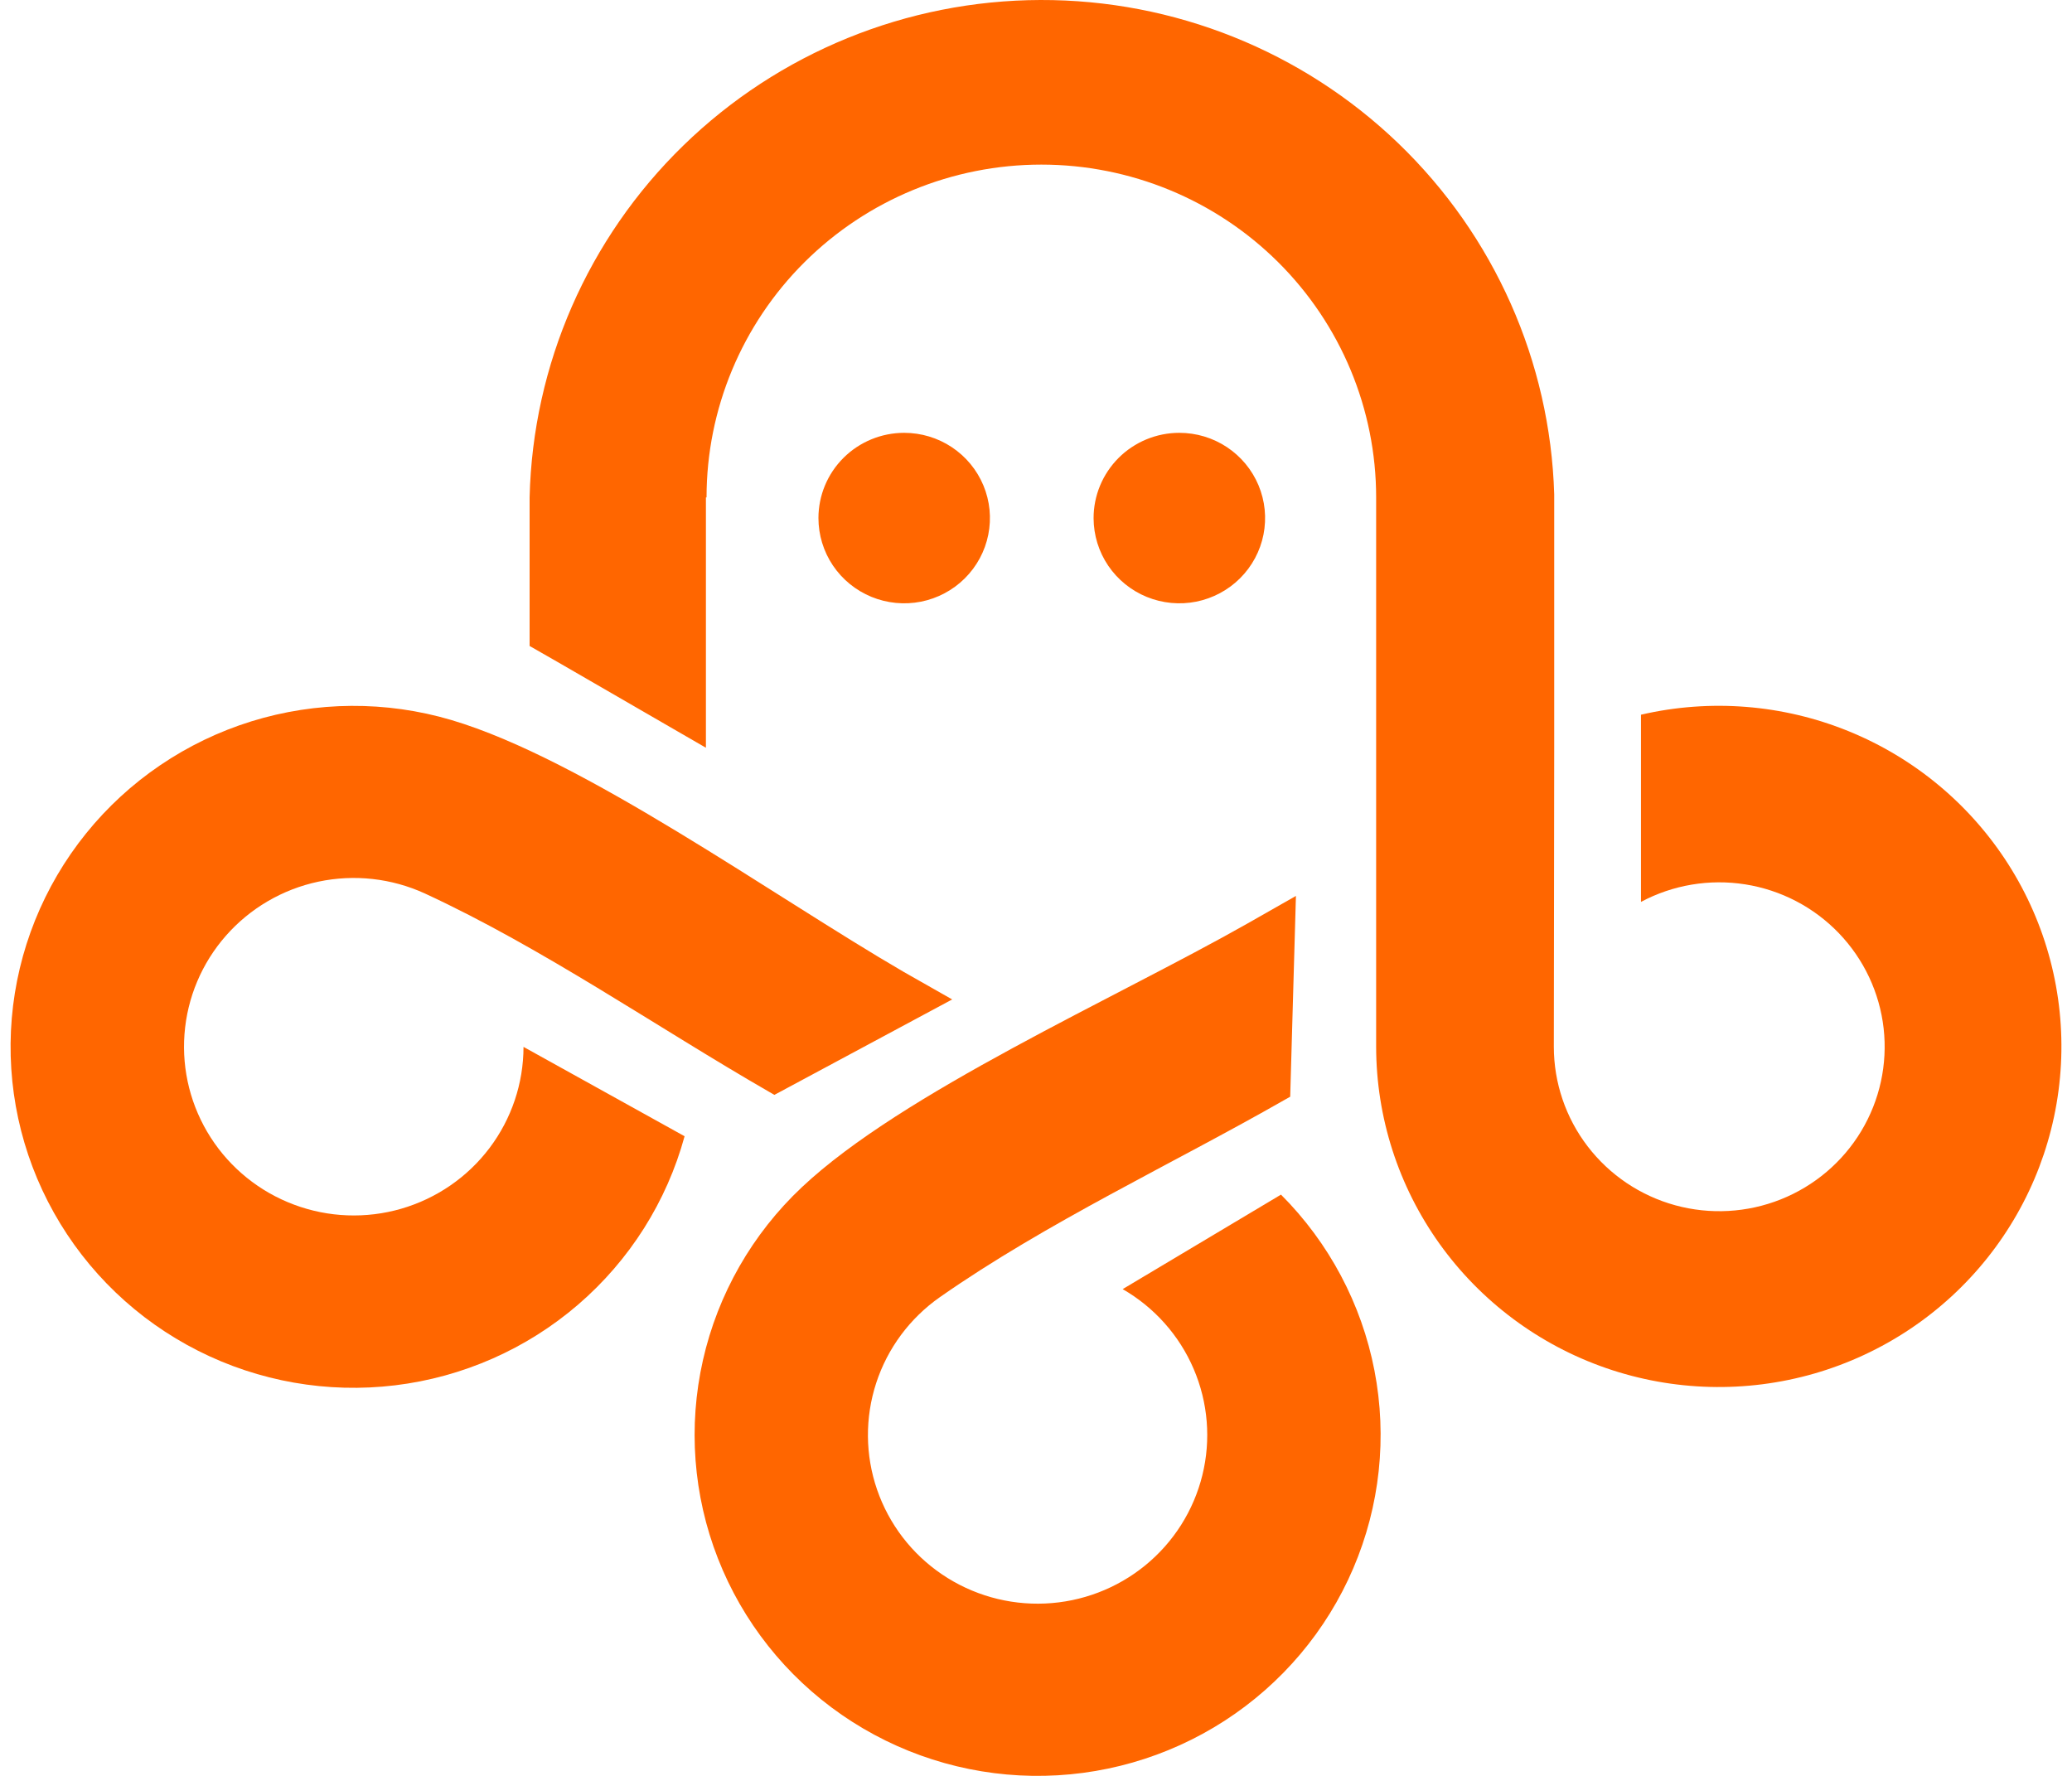
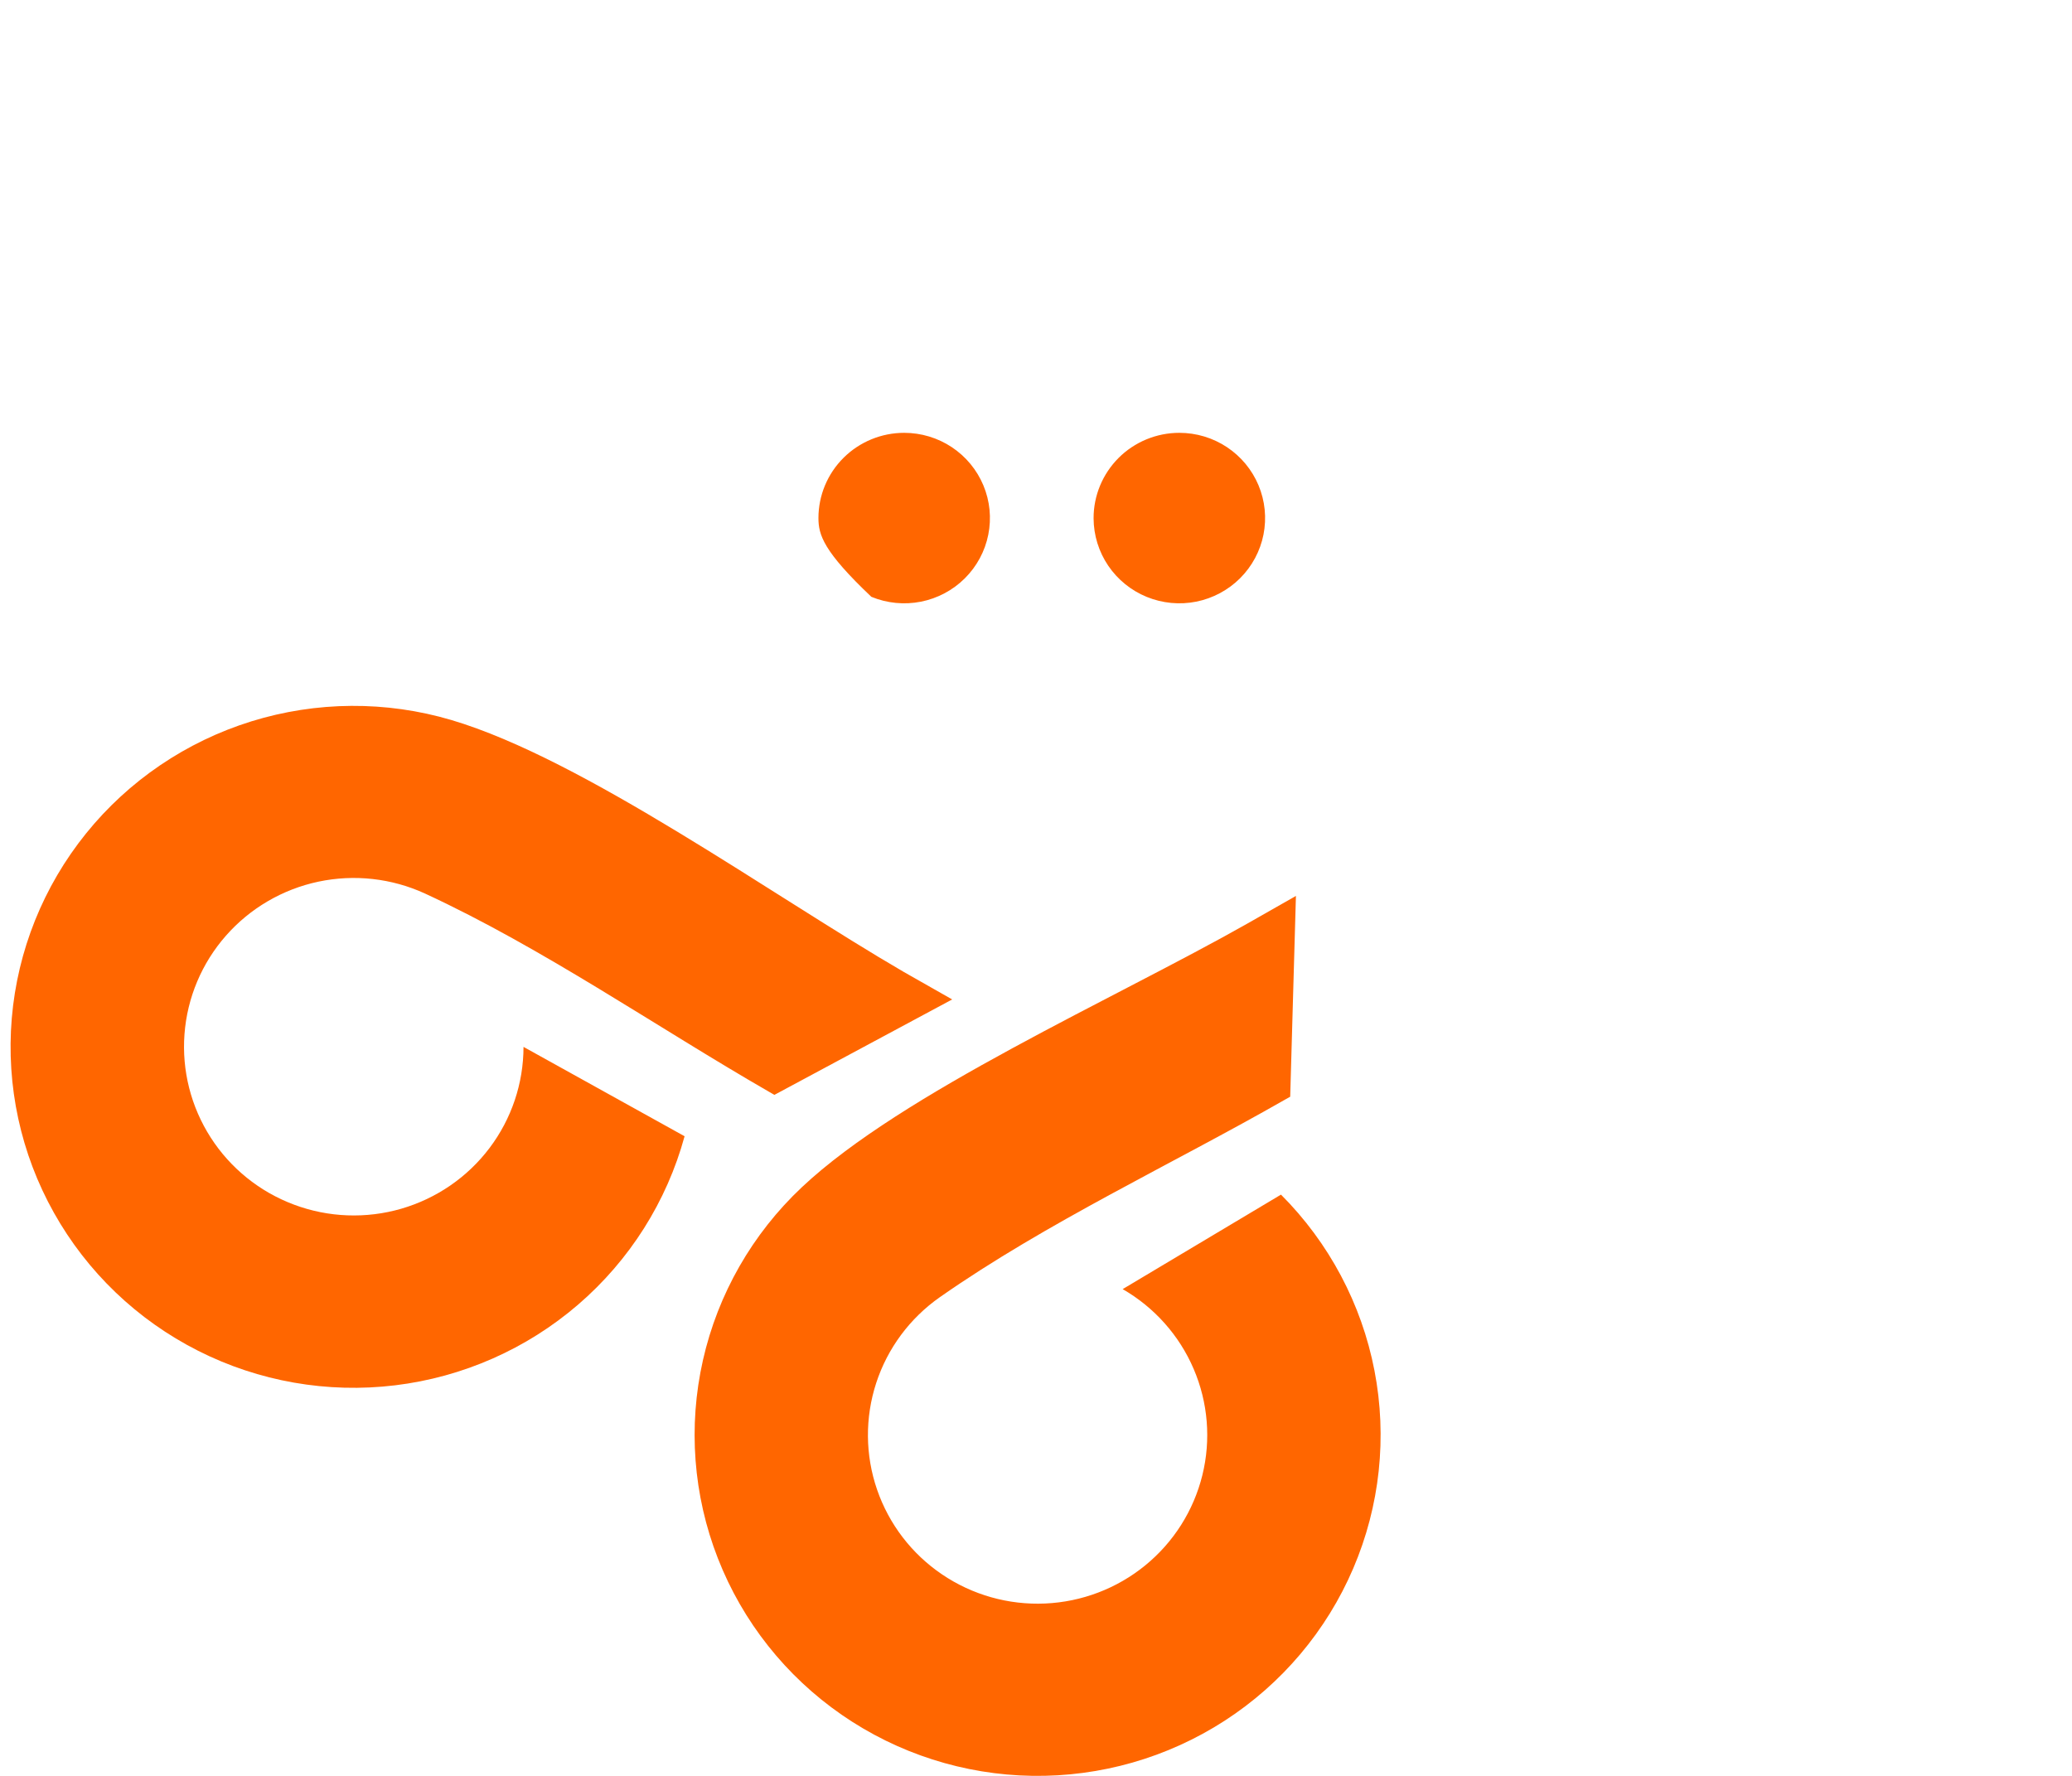
<svg xmlns="http://www.w3.org/2000/svg" width="98" height="84" viewBox="0 0 98 84" fill="none">
-   <path fill-rule="evenodd" clip-rule="evenodd" d="M42.766 20.473C43.568 20.473 44.352 20.709 45.019 21.152C45.686 21.596 46.206 22.225 46.513 22.962C46.82 23.699 46.9 24.509 46.743 25.292C46.587 26.074 46.201 26.792 45.633 27.356C45.066 27.92 44.344 28.304 43.557 28.46C42.77 28.615 41.955 28.535 41.213 28.23C40.472 27.925 39.839 27.408 39.393 26.745C38.948 26.082 38.71 25.302 38.71 24.505C38.71 23.436 39.137 22.41 39.898 21.654C40.658 20.898 41.69 20.473 42.766 20.473Z" fill="#FF6600" />
-   <path fill-rule="evenodd" clip-rule="evenodd" d="M73.51 35.369V23.381C73.322 17.104 70.677 11.148 66.138 6.781C61.599 2.414 55.524 -0.019 49.207 0C42.89 0.019 36.831 2.489 32.319 6.884C27.806 11.278 25.198 17.25 25.049 23.528V30.555L26.332 31.289L33.388 35.369V23.528H33.418C33.418 19.353 35.087 15.349 38.056 12.397C41.026 9.445 45.053 7.786 49.253 7.786C53.453 7.786 57.48 9.445 60.45 12.397C63.42 15.349 65.088 19.353 65.088 23.528V49.509C65.091 52.852 66.14 56.112 68.089 58.836C70.039 61.56 72.793 63.614 75.969 64.713C79.145 65.811 82.586 65.9 85.816 64.968C89.045 64.035 91.903 62.126 93.992 59.507C96.082 56.887 97.3 53.686 97.477 50.347C97.655 47.009 96.784 43.698 94.984 40.874C93.184 38.05 90.545 35.852 87.433 34.586C84.32 33.319 80.889 33.047 77.614 33.806V42.66C79.122 41.855 80.854 41.564 82.545 41.831C84.235 42.098 85.791 42.909 86.973 44.14C88.156 45.371 88.9 46.953 89.091 48.644C89.282 50.336 88.909 52.042 88.031 53.503C87.152 54.964 85.816 56.098 84.227 56.731C82.638 57.365 80.884 57.462 79.234 57.01C77.584 56.557 76.129 55.578 75.092 54.224C74.054 52.87 73.493 51.215 73.492 49.514L73.51 35.369Z" fill="#FF6600" />
+   <path fill-rule="evenodd" clip-rule="evenodd" d="M42.766 20.473C43.568 20.473 44.352 20.709 45.019 21.152C45.686 21.596 46.206 22.225 46.513 22.962C46.82 23.699 46.9 24.509 46.743 25.292C46.587 26.074 46.201 26.792 45.633 27.356C45.066 27.92 44.344 28.304 43.557 28.46C42.77 28.615 41.955 28.535 41.213 28.23C38.948 26.082 38.71 25.302 38.71 24.505C38.71 23.436 39.137 22.41 39.898 21.654C40.658 20.898 41.69 20.473 42.766 20.473Z" fill="#FF6600" />
  <path fill-rule="evenodd" clip-rule="evenodd" d="M36.37 51.64L36.627 51.788L45.036 47.274C44.272 46.84 43.503 46.406 42.744 45.972C36.496 42.339 27.612 35.916 21.351 34.058C18.26 33.143 14.965 33.166 11.886 34.121C8.808 35.078 6.085 36.924 4.068 39.425C2.05 41.927 0.828 44.969 0.557 48.164C0.287 51.359 0.98 54.562 2.55 57.363C4.119 60.164 6.492 62.437 9.367 63.891C12.241 65.345 15.487 65.914 18.688 65.526C21.89 65.138 24.902 63.81 27.341 61.711C29.779 59.613 31.534 56.84 32.379 53.745L24.761 49.518C24.759 51.244 24.195 52.923 23.152 54.303C22.11 55.683 20.645 56.69 18.979 57.173C17.312 57.656 15.533 57.589 13.908 56.981C12.283 56.374 10.899 55.26 9.965 53.805C9.031 52.351 8.596 50.634 8.726 48.913C8.855 47.192 9.543 45.559 10.685 44.26C11.827 42.96 13.362 42.063 15.059 41.703C16.758 41.344 18.527 41.541 20.102 42.265C25.686 44.848 31.065 48.585 36.37 51.64Z" fill="#FF6600" />
  <path fill-rule="evenodd" clip-rule="evenodd" d="M55.776 20.473C56.578 20.472 57.362 20.707 58.029 21.149C58.696 21.591 59.217 22.22 59.525 22.956C59.833 23.692 59.914 24.502 59.76 25.284C59.605 26.066 59.22 26.785 58.654 27.35C58.088 27.915 57.367 28.3 56.581 28.458C55.795 28.615 54.98 28.537 54.238 28.234C53.496 27.931 52.862 27.416 52.414 26.755C51.967 26.094 51.727 25.315 51.724 24.518C51.722 23.988 51.826 23.462 52.029 22.972C52.232 22.482 52.53 22.036 52.906 21.66C53.282 21.284 53.73 20.986 54.222 20.782C54.714 20.579 55.242 20.473 55.776 20.473Z" fill="#FF6600" />
  <path fill-rule="evenodd" clip-rule="evenodd" d="M60.761 52.022L61.023 51.875C61.114 48.712 61.204 45.547 61.294 42.378C60.53 42.812 59.775 43.246 59.006 43.68C52.72 47.244 42.678 51.684 37.928 56.154C35.585 58.358 33.955 61.206 33.248 64.334C32.541 67.463 32.787 70.73 33.957 73.719C35.126 76.707 37.165 79.281 39.813 81.112C42.461 82.943 45.598 83.948 48.823 83.998C52.048 84.048 55.215 83.141 57.92 81.393C60.624 79.645 62.743 77.136 64.005 74.185C65.268 71.234 65.617 67.976 65.008 64.827C64.399 61.678 62.86 58.781 60.587 56.506L53.099 60.976C54.6 61.841 55.779 63.166 56.458 64.753C57.138 66.34 57.282 68.103 56.868 69.778C56.455 71.453 55.507 72.95 54.166 74.044C52.826 75.138 51.164 75.771 49.431 75.847C47.698 75.924 45.987 75.44 44.554 74.468C43.12 73.497 42.043 72.089 41.482 70.457C40.921 68.825 40.907 67.057 41.442 65.416C41.977 63.776 43.033 62.352 44.451 61.358C49.506 57.821 55.448 55.06 60.761 52.022Z" fill="#FF6600" />
</svg>